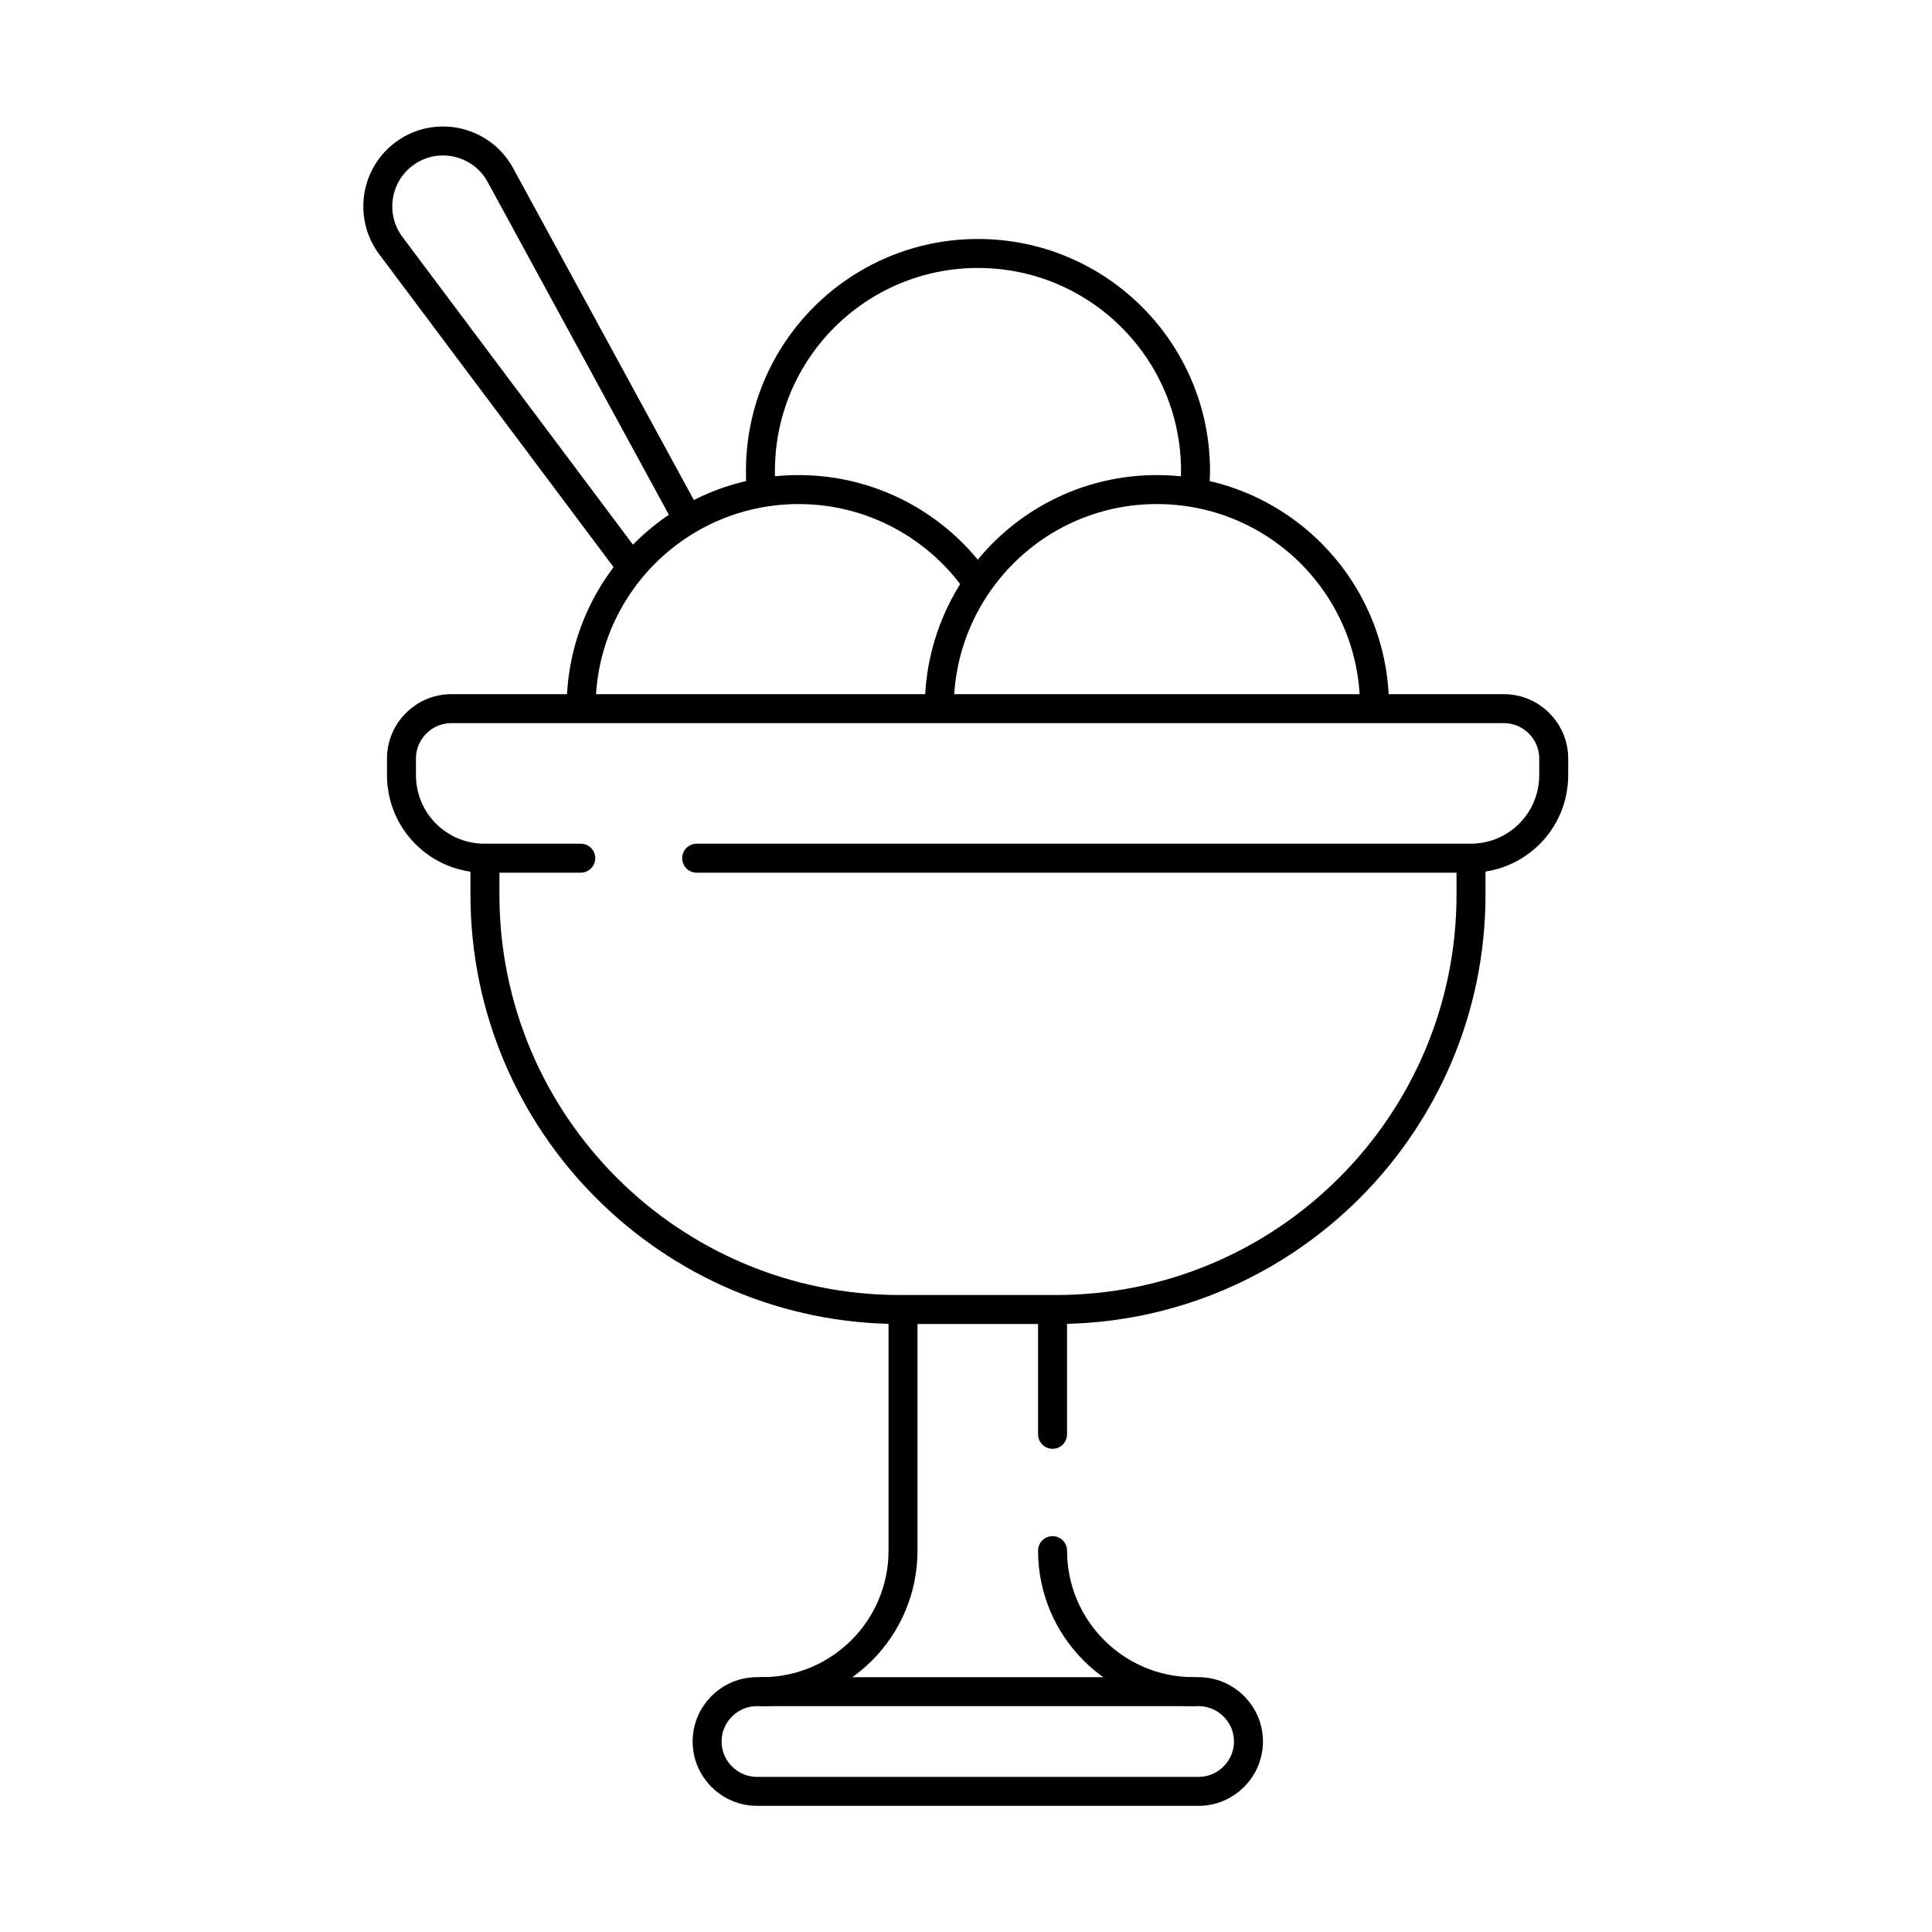
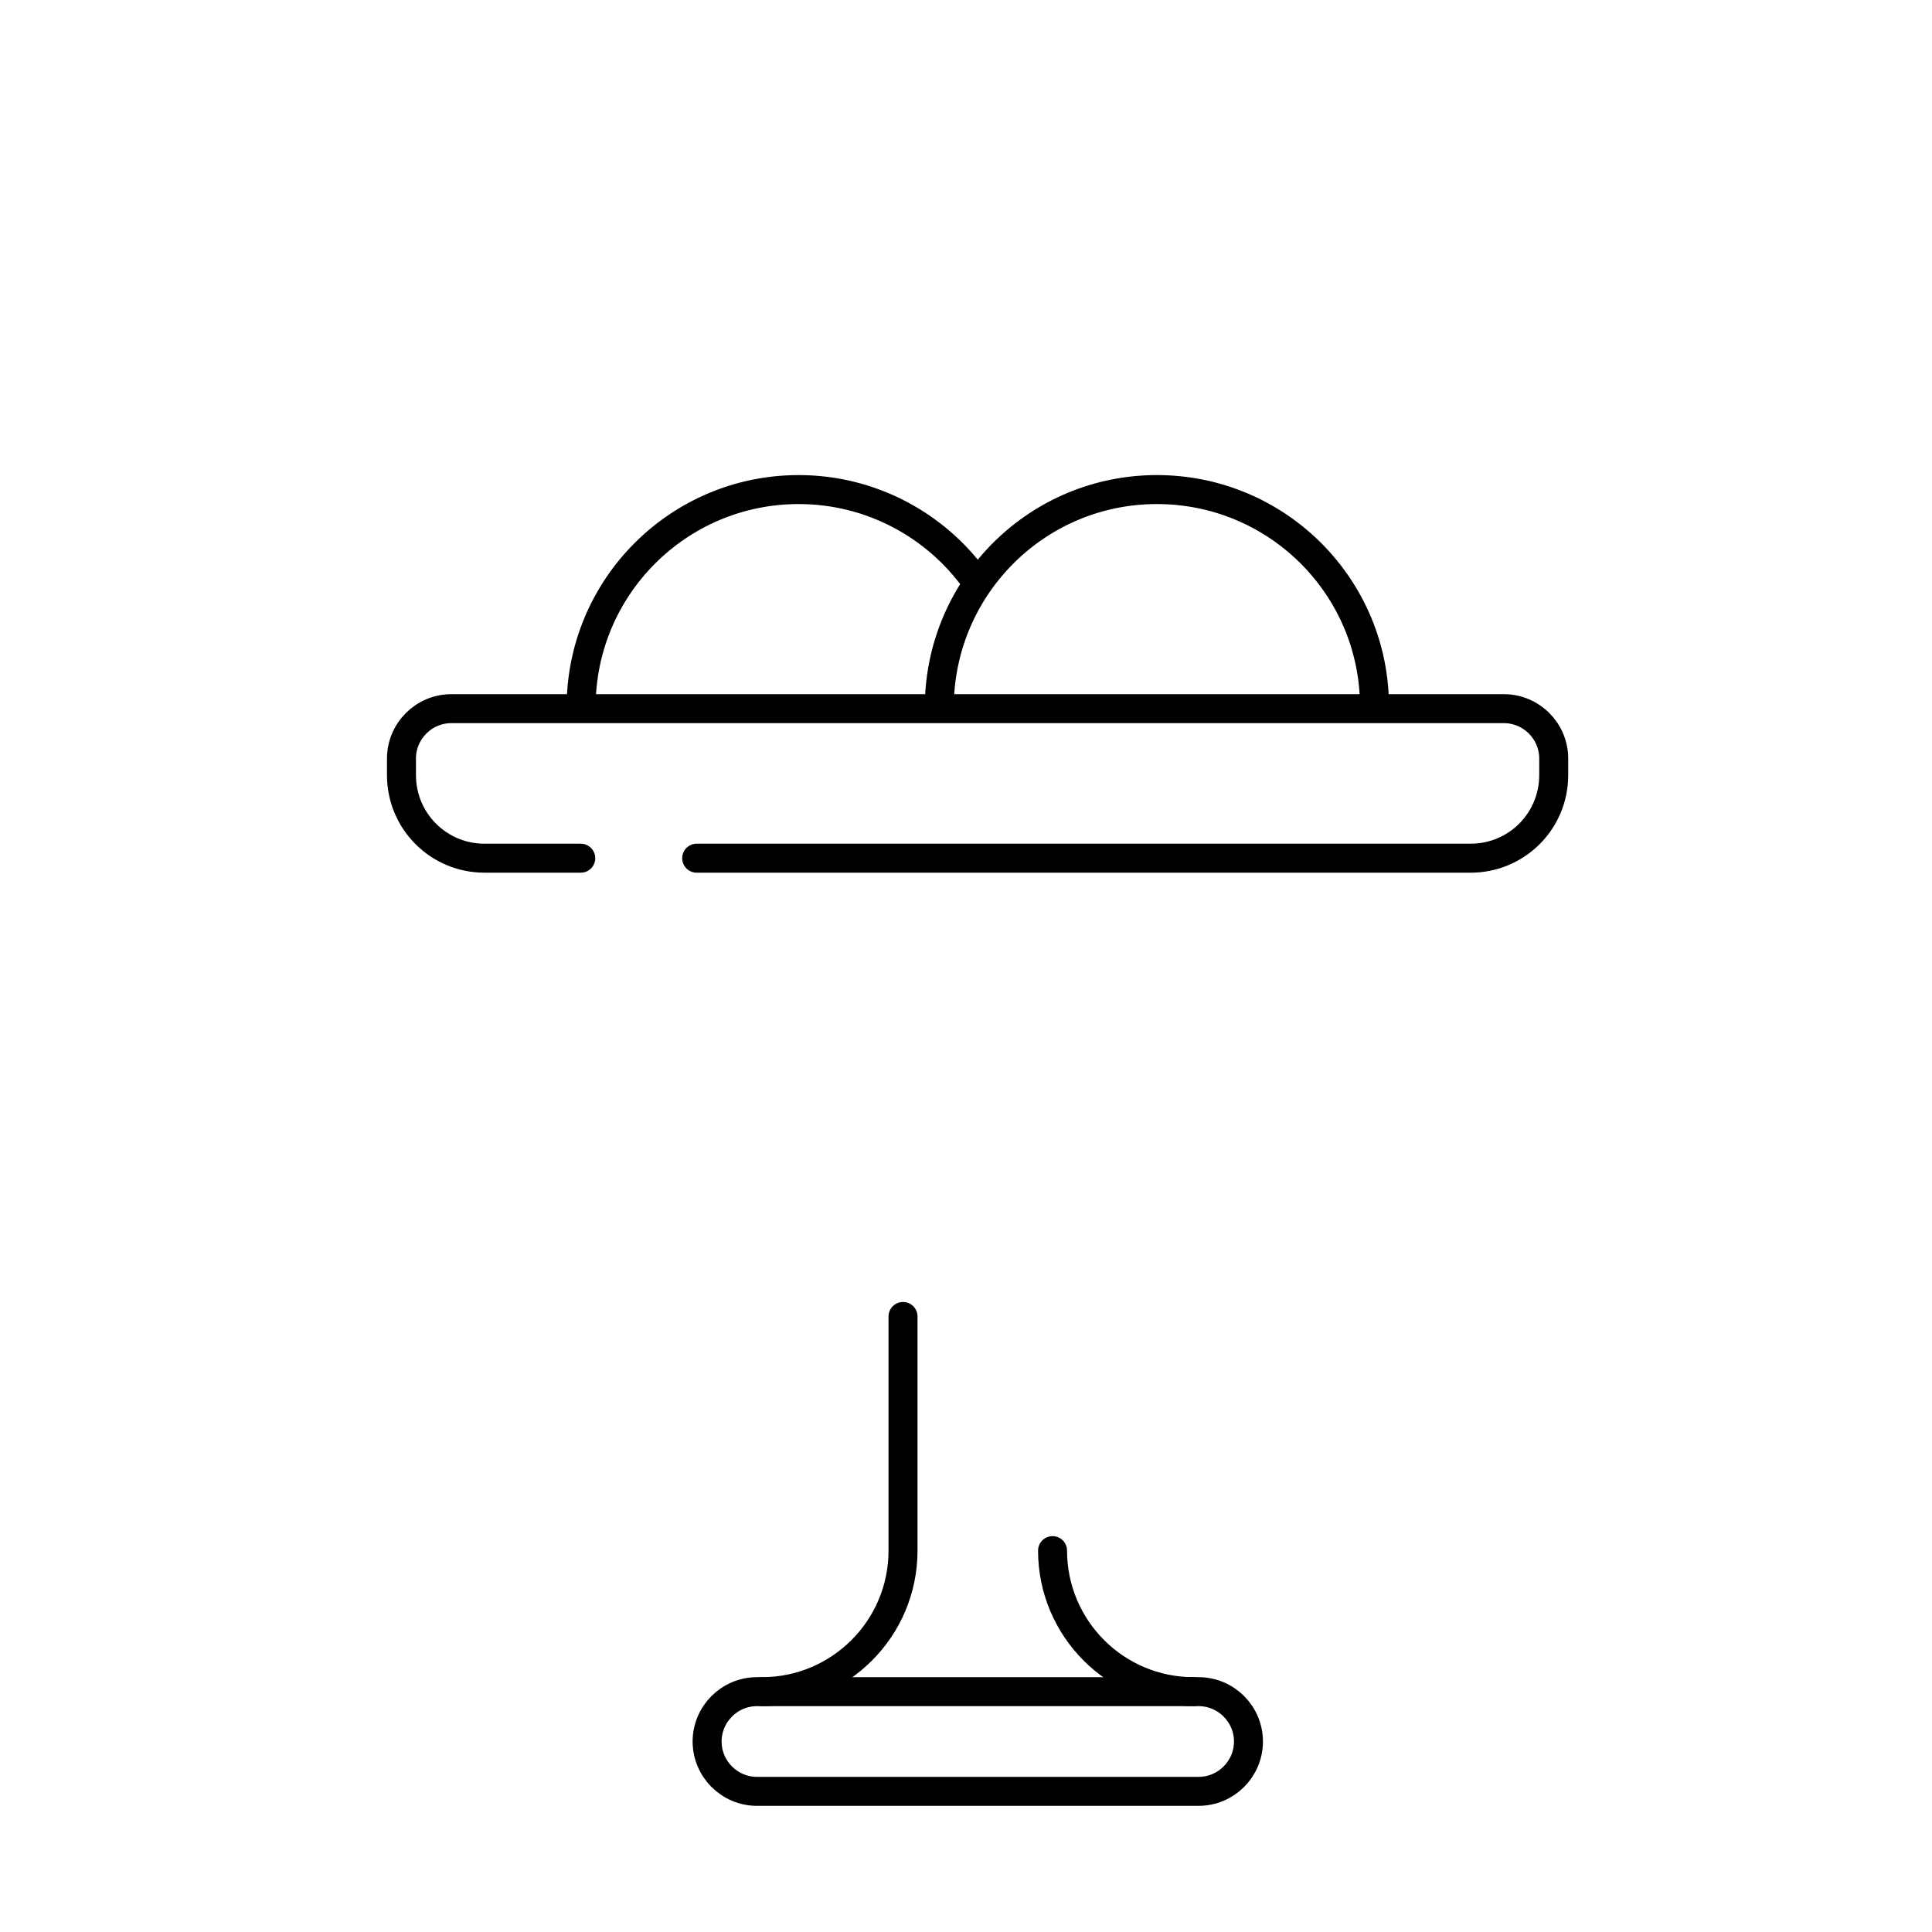
<svg xmlns="http://www.w3.org/2000/svg" id="Ebene_1" data-name="Ebene 1" viewBox="0 0 50 50">
  <defs>
    <style>
      .cls-1, .cls-2 {
        fill: none;
      }

      .cls-2 {
        stroke: #000;
        stroke-linecap: round;
        stroke-linejoin: round;
        stroke-width: .75px;
      }
    </style>
  </defs>
  <rect class="cls-1" x="3" y="3" width="44" height="44" />
  <g id="g733">
    <g id="g739">
      <path id="path741" class="cls-2" d="M15.03,22.21h-2.49c-1.19,0-2.15-.96-2.15-2.15v-.43c0-.71.58-1.29,1.29-1.29h27.24c.71,0,1.29.58,1.29,1.29v.43c0,1.19-.96,2.15-2.15,2.15h-20.03" />
    </g>
    <g id="g743">
-       <path id="path745" class="cls-2" d="M38.07,22.29v.86c0,5.93-4.81,10.74-10.74,10.74h-4.04c-5.93,0-10.74-4.81-10.74-10.74v-.86" />
-     </g>
+       </g>
    <g id="g747">
      <path id="path749" class="cls-2" d="M31.02,46.36h-11.43c-.71,0-1.29-.58-1.29-1.29h0c0-.71.58-1.29,1.29-1.29h11.43c.71,0,1.29.58,1.29,1.29h0c0,.71-.58,1.29-1.29,1.29Z" />
    </g>
    <g id="g751">
-       <path id="path753" class="cls-2" d="M27.24,37.12v-3.18" />
-     </g>
+       </g>
    <g id="g755">
      <path id="path757" class="cls-2" d="M30.89,43.78c-2.02,0-3.65-1.64-3.65-3.65" />
    </g>
    <g id="g759">
      <path id="path761" class="cls-2" d="M23.37,34.07v6.06c0,2.02-1.64,3.65-3.65,3.65h0" />
    </g>
    <g id="g763">
      <path id="path765" class="cls-2" d="M25.23,15c-1.02-1.41-2.69-2.33-4.56-2.33h0c-3.11,0-5.63,2.52-5.63,5.63" />
    </g>
    <g id="g767">
      <path id="path769" class="cls-2" d="M35.57,18.14c-.08-3.04-2.57-5.47-5.63-5.47h0c-3.08,0-5.57,2.47-5.63,5.53" />
    </g>
    <g id="g771">
-       <path id="path773" class="cls-2" d="M30.92,12.61c.01-.14.02-.28.02-.42h0c0-3.11-2.52-5.63-5.63-5.63h0c-3.11,0-5.63,2.52-5.63,5.63h0c0,.15,0,.3.02.45" />
-     </g>
+       </g>
    <g id="g775">
-       <path id="path777" class="cls-2" d="M17.72,13.29l-4.77-8.76c-.5-.92-1.72-1.17-2.54-.51h0c-.71.57-.84,1.6-.3,2.33l6.15,8.21" />
-     </g>
+       </g>
  </g>
</svg>